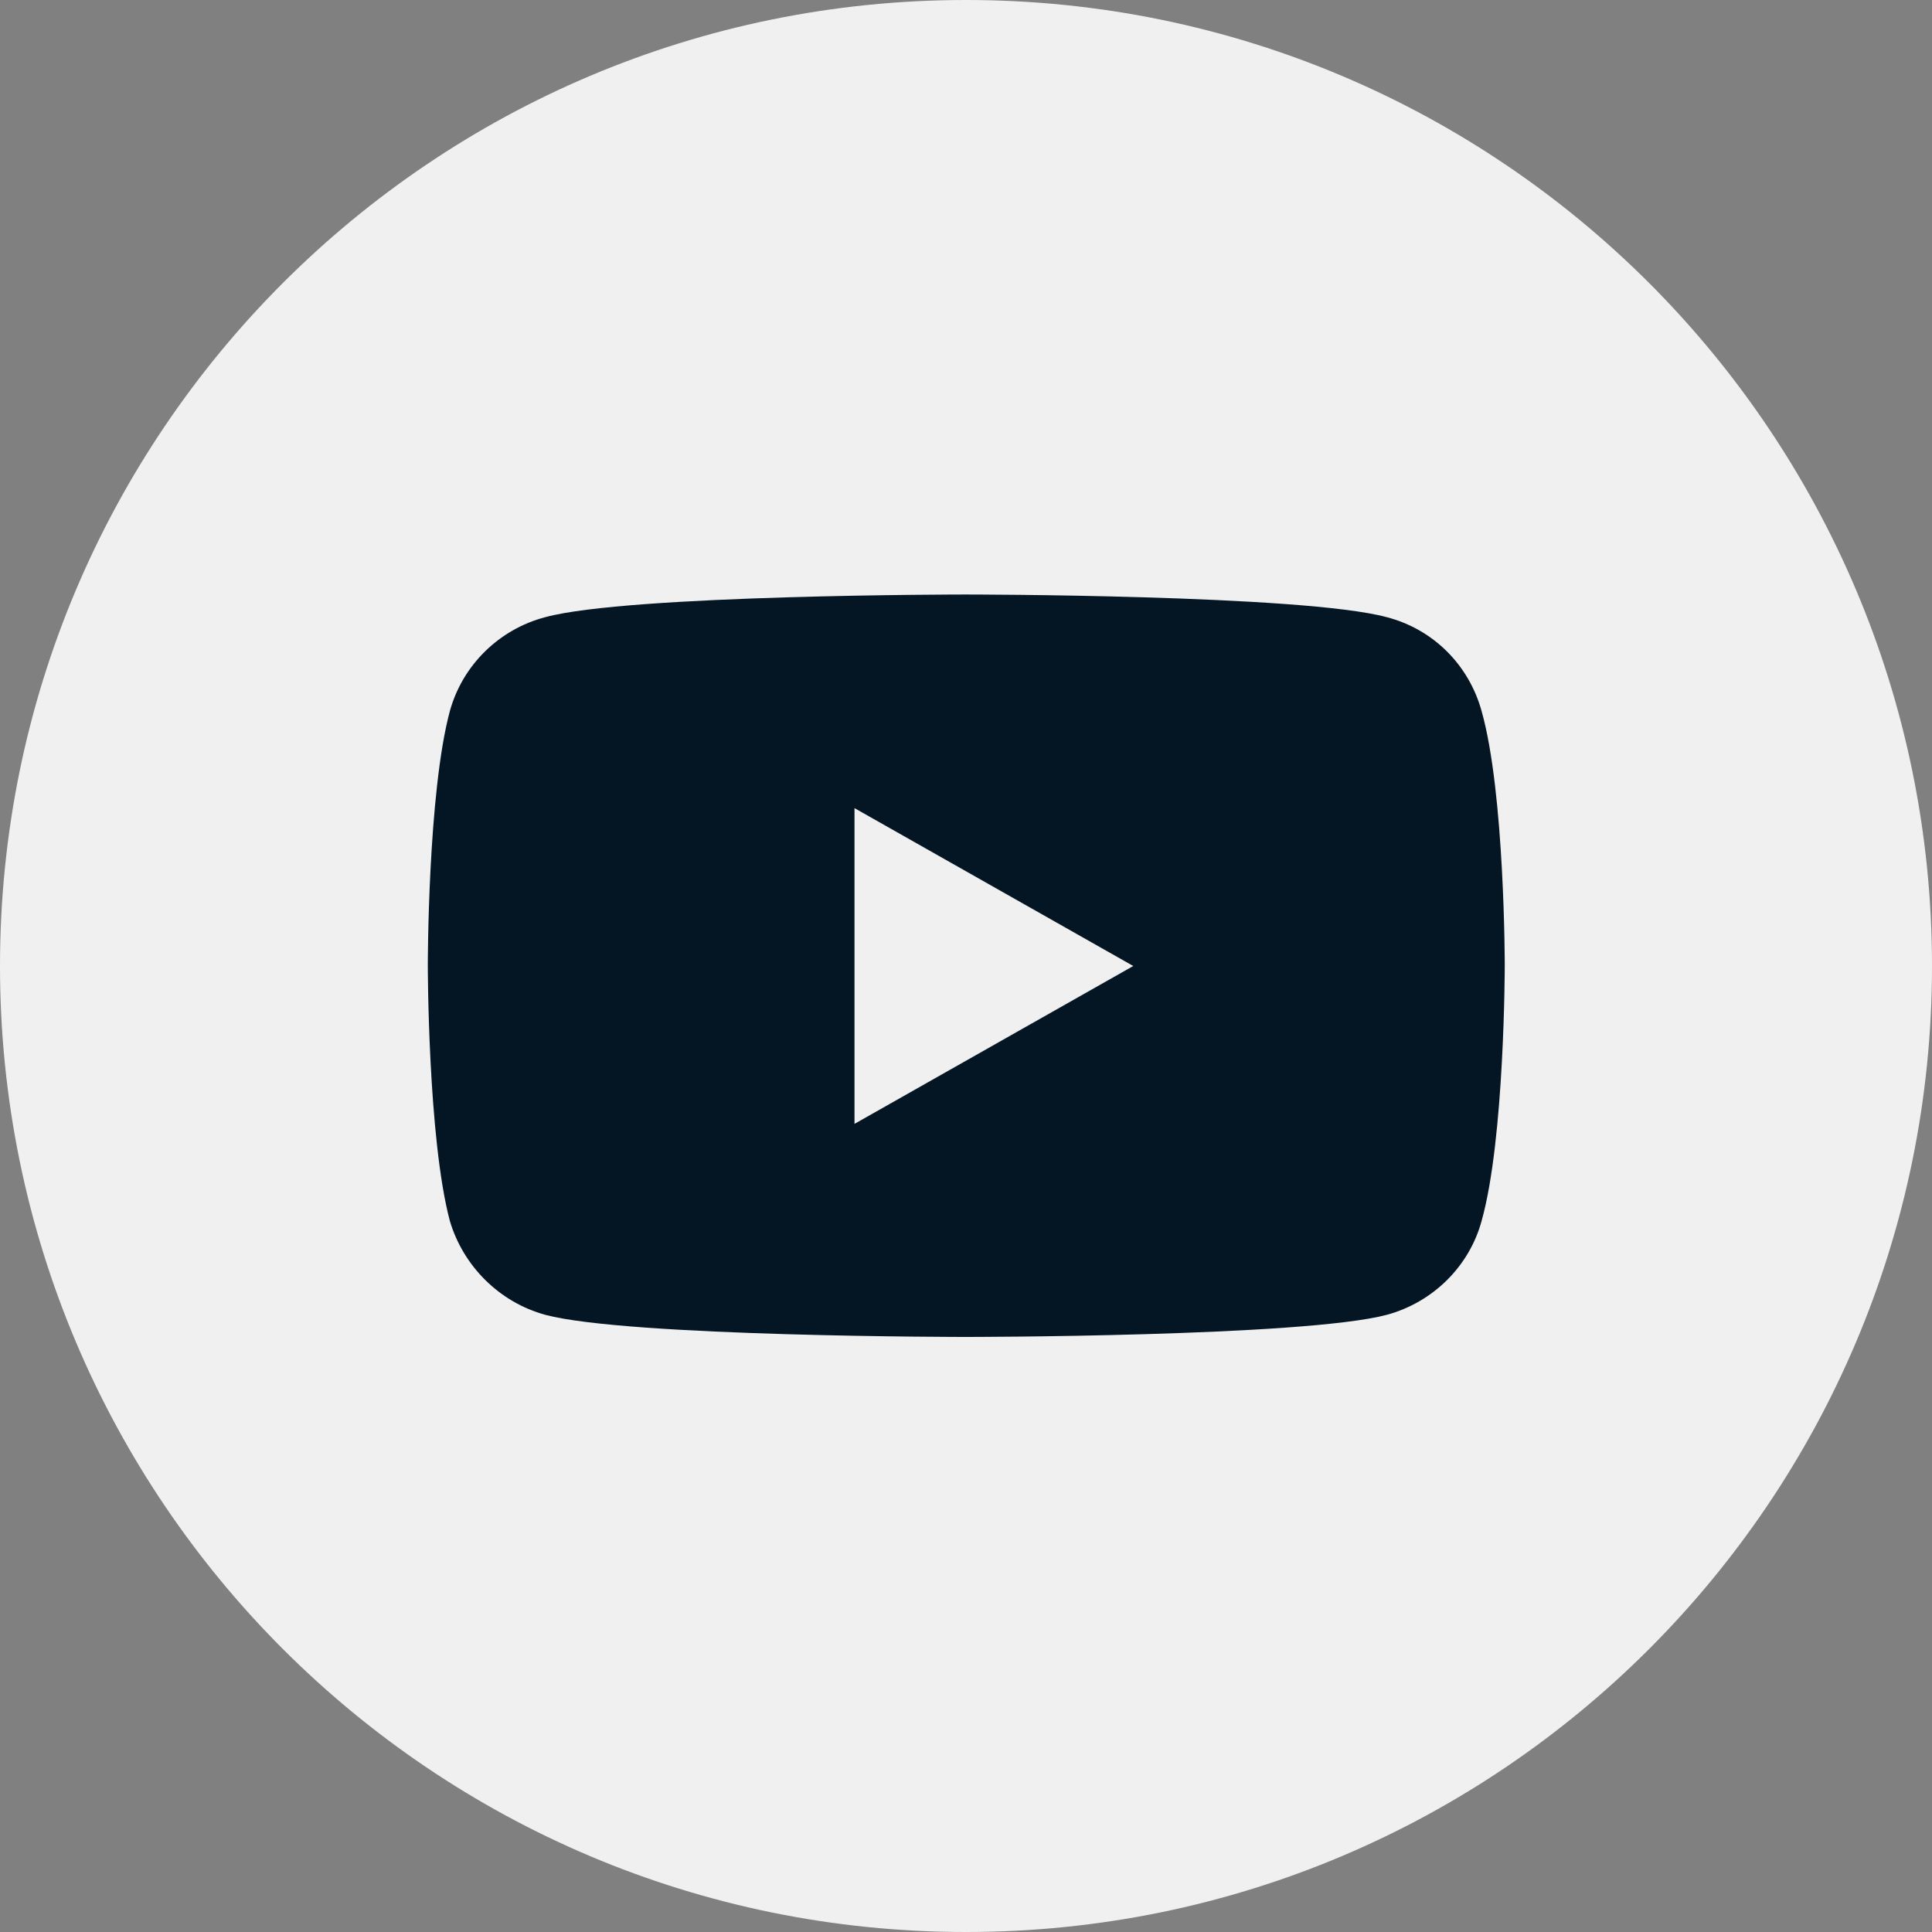
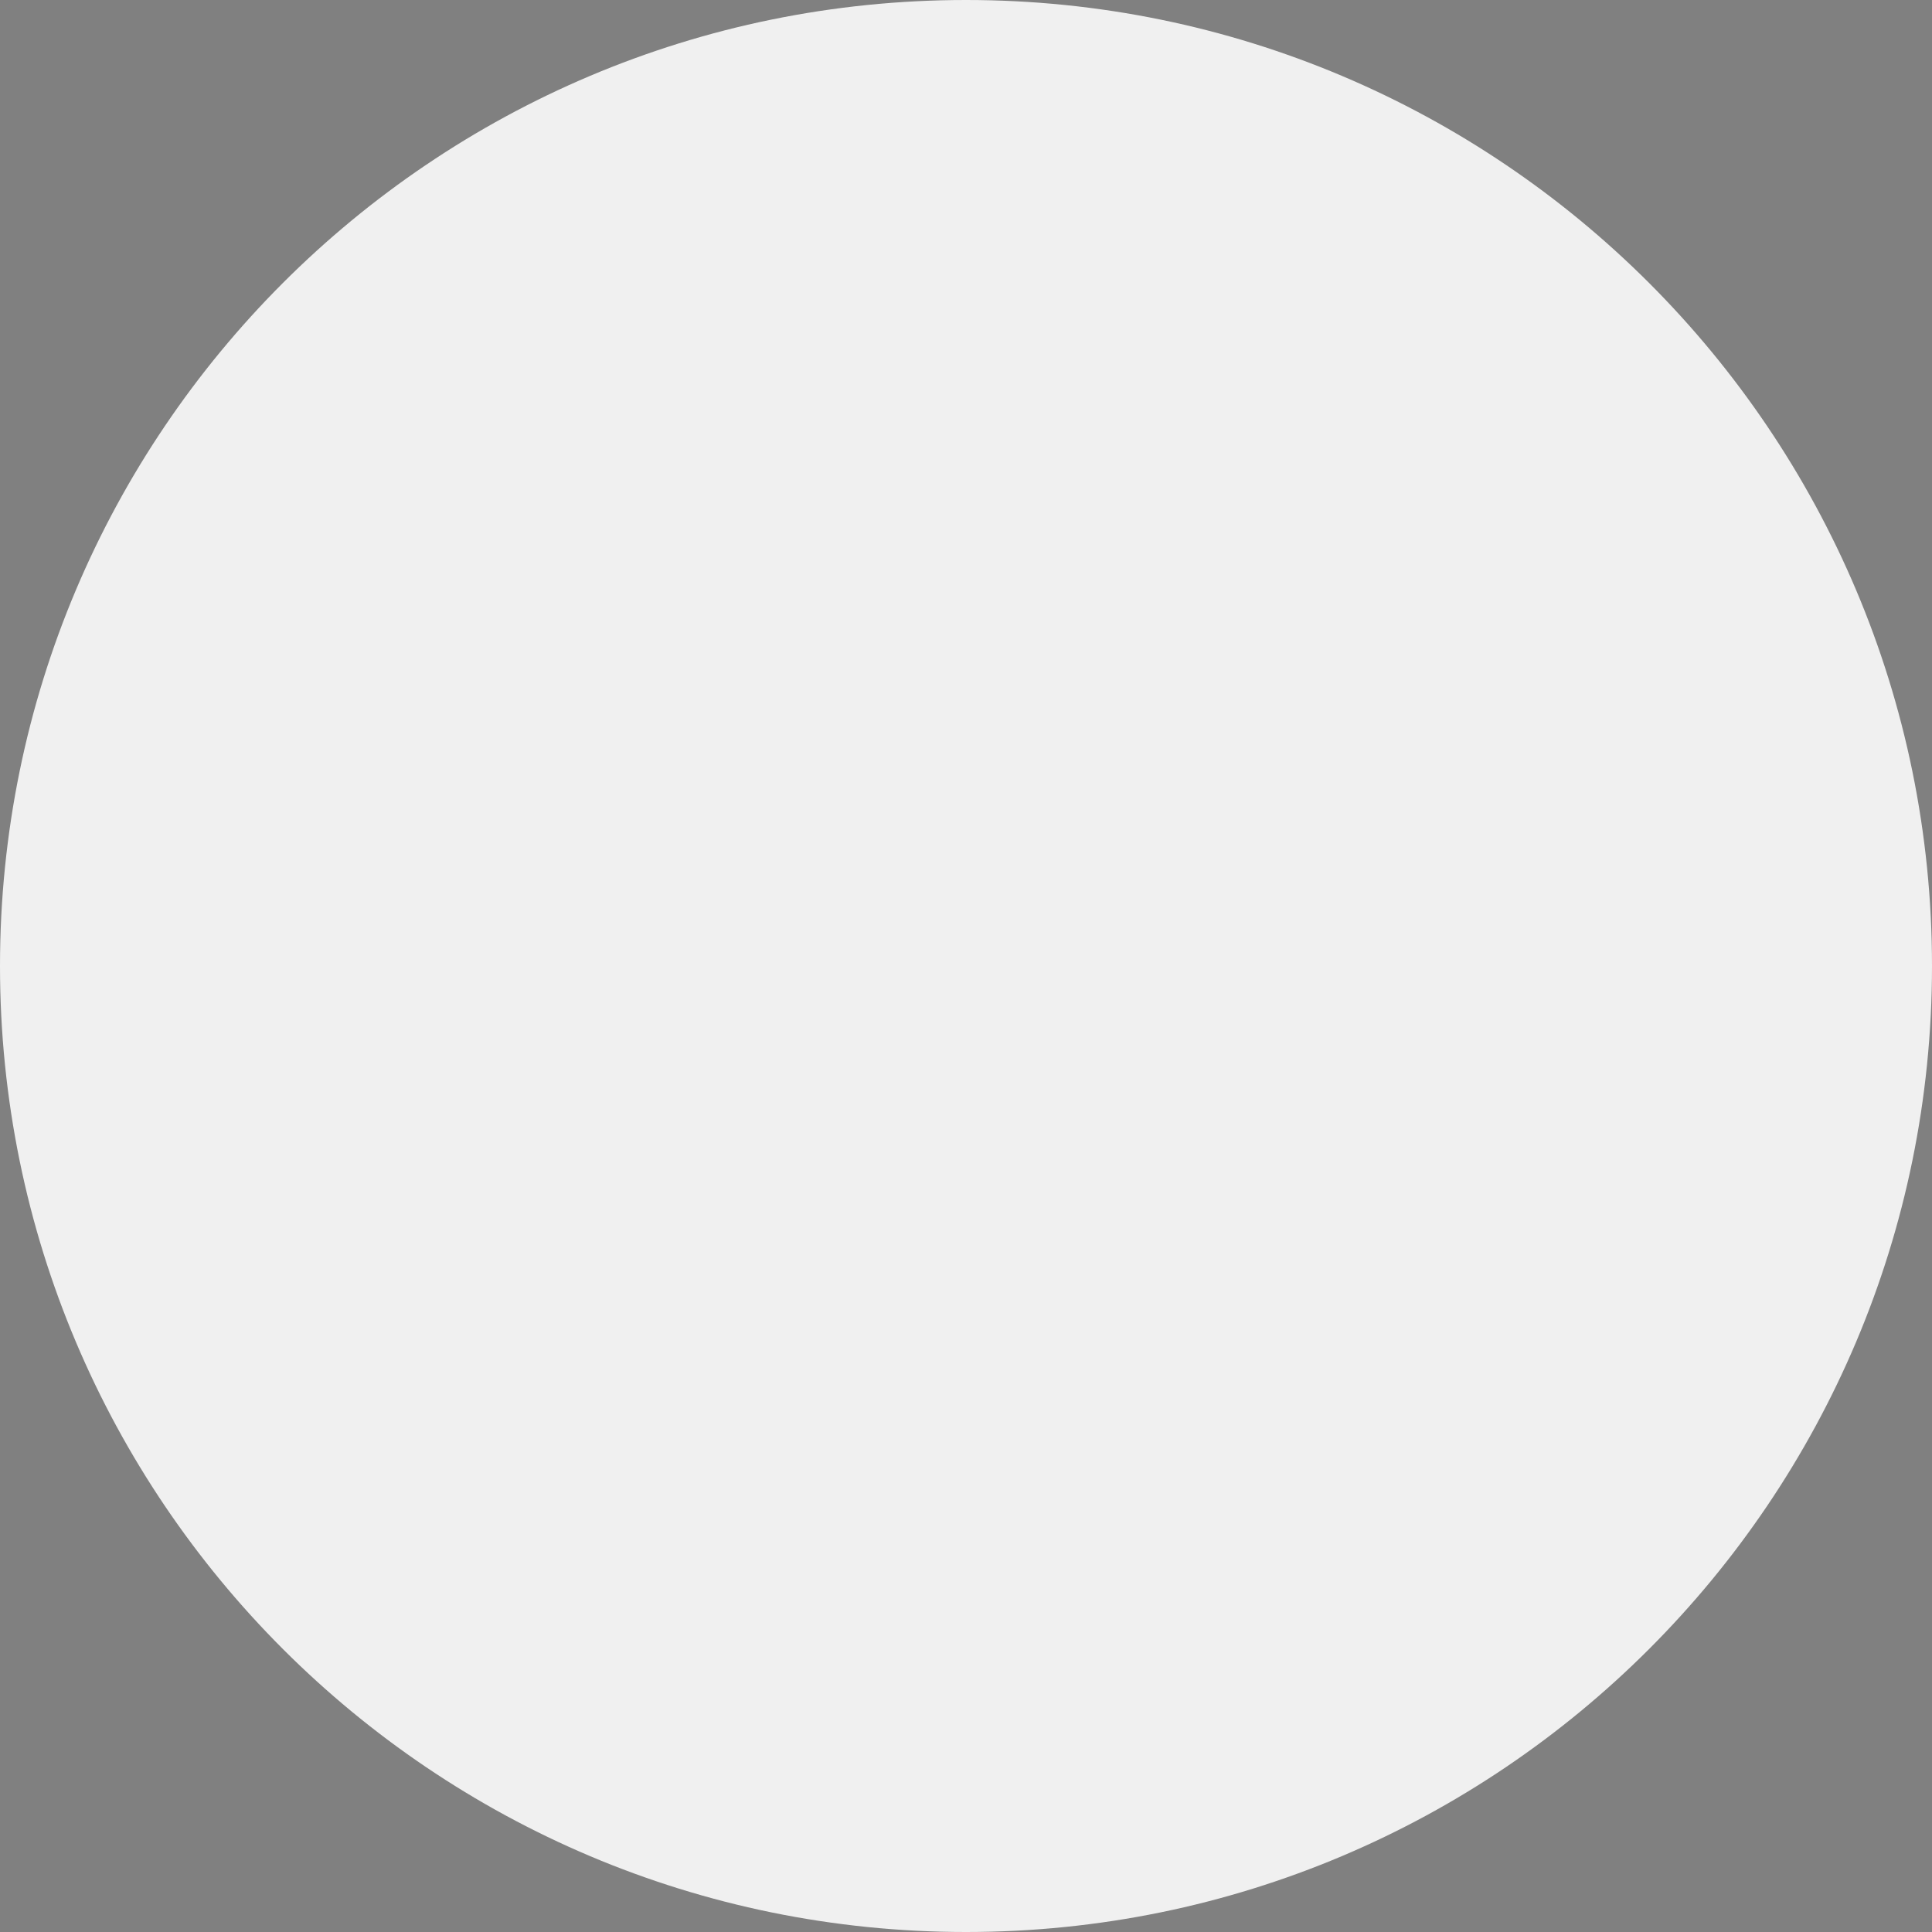
<svg xmlns="http://www.w3.org/2000/svg" fill="none" viewBox="0 0 35 35">
  <rect x="0" y="0" width="35" height="35" fill="#808080" stroke="none" />
  <path d="M17.5 35C27.165 35 35 27.165 35 17.5S27.165 0 17.5 0 0 7.835 0 17.5 7.835 35 17.5 35Z" fill="#F0F0F0" />
-   <path d="M26.84 12.88c-.23-.83-.87-1.48-1.72-1.7-1.52-.41-7.63-.41-7.63-.41s-6.1 0-7.61.41c-.84.22-1.5.87-1.73 1.7-.4 1.48-.4 4.6-.4 4.6s0 3.14.4 4.64c.24.81.89 1.47 1.73 1.7 1.51.4 7.61.4 7.61.4s6.11 0 7.63-.4c.85-.23 1.5-.89 1.72-1.7.42-1.49.42-4.64.42-4.64s0-3.12-.42-4.6Zm-11.36 7.48v-5.72l5.05 2.86-5.05 2.86Z" fill="#041624" />
</svg>